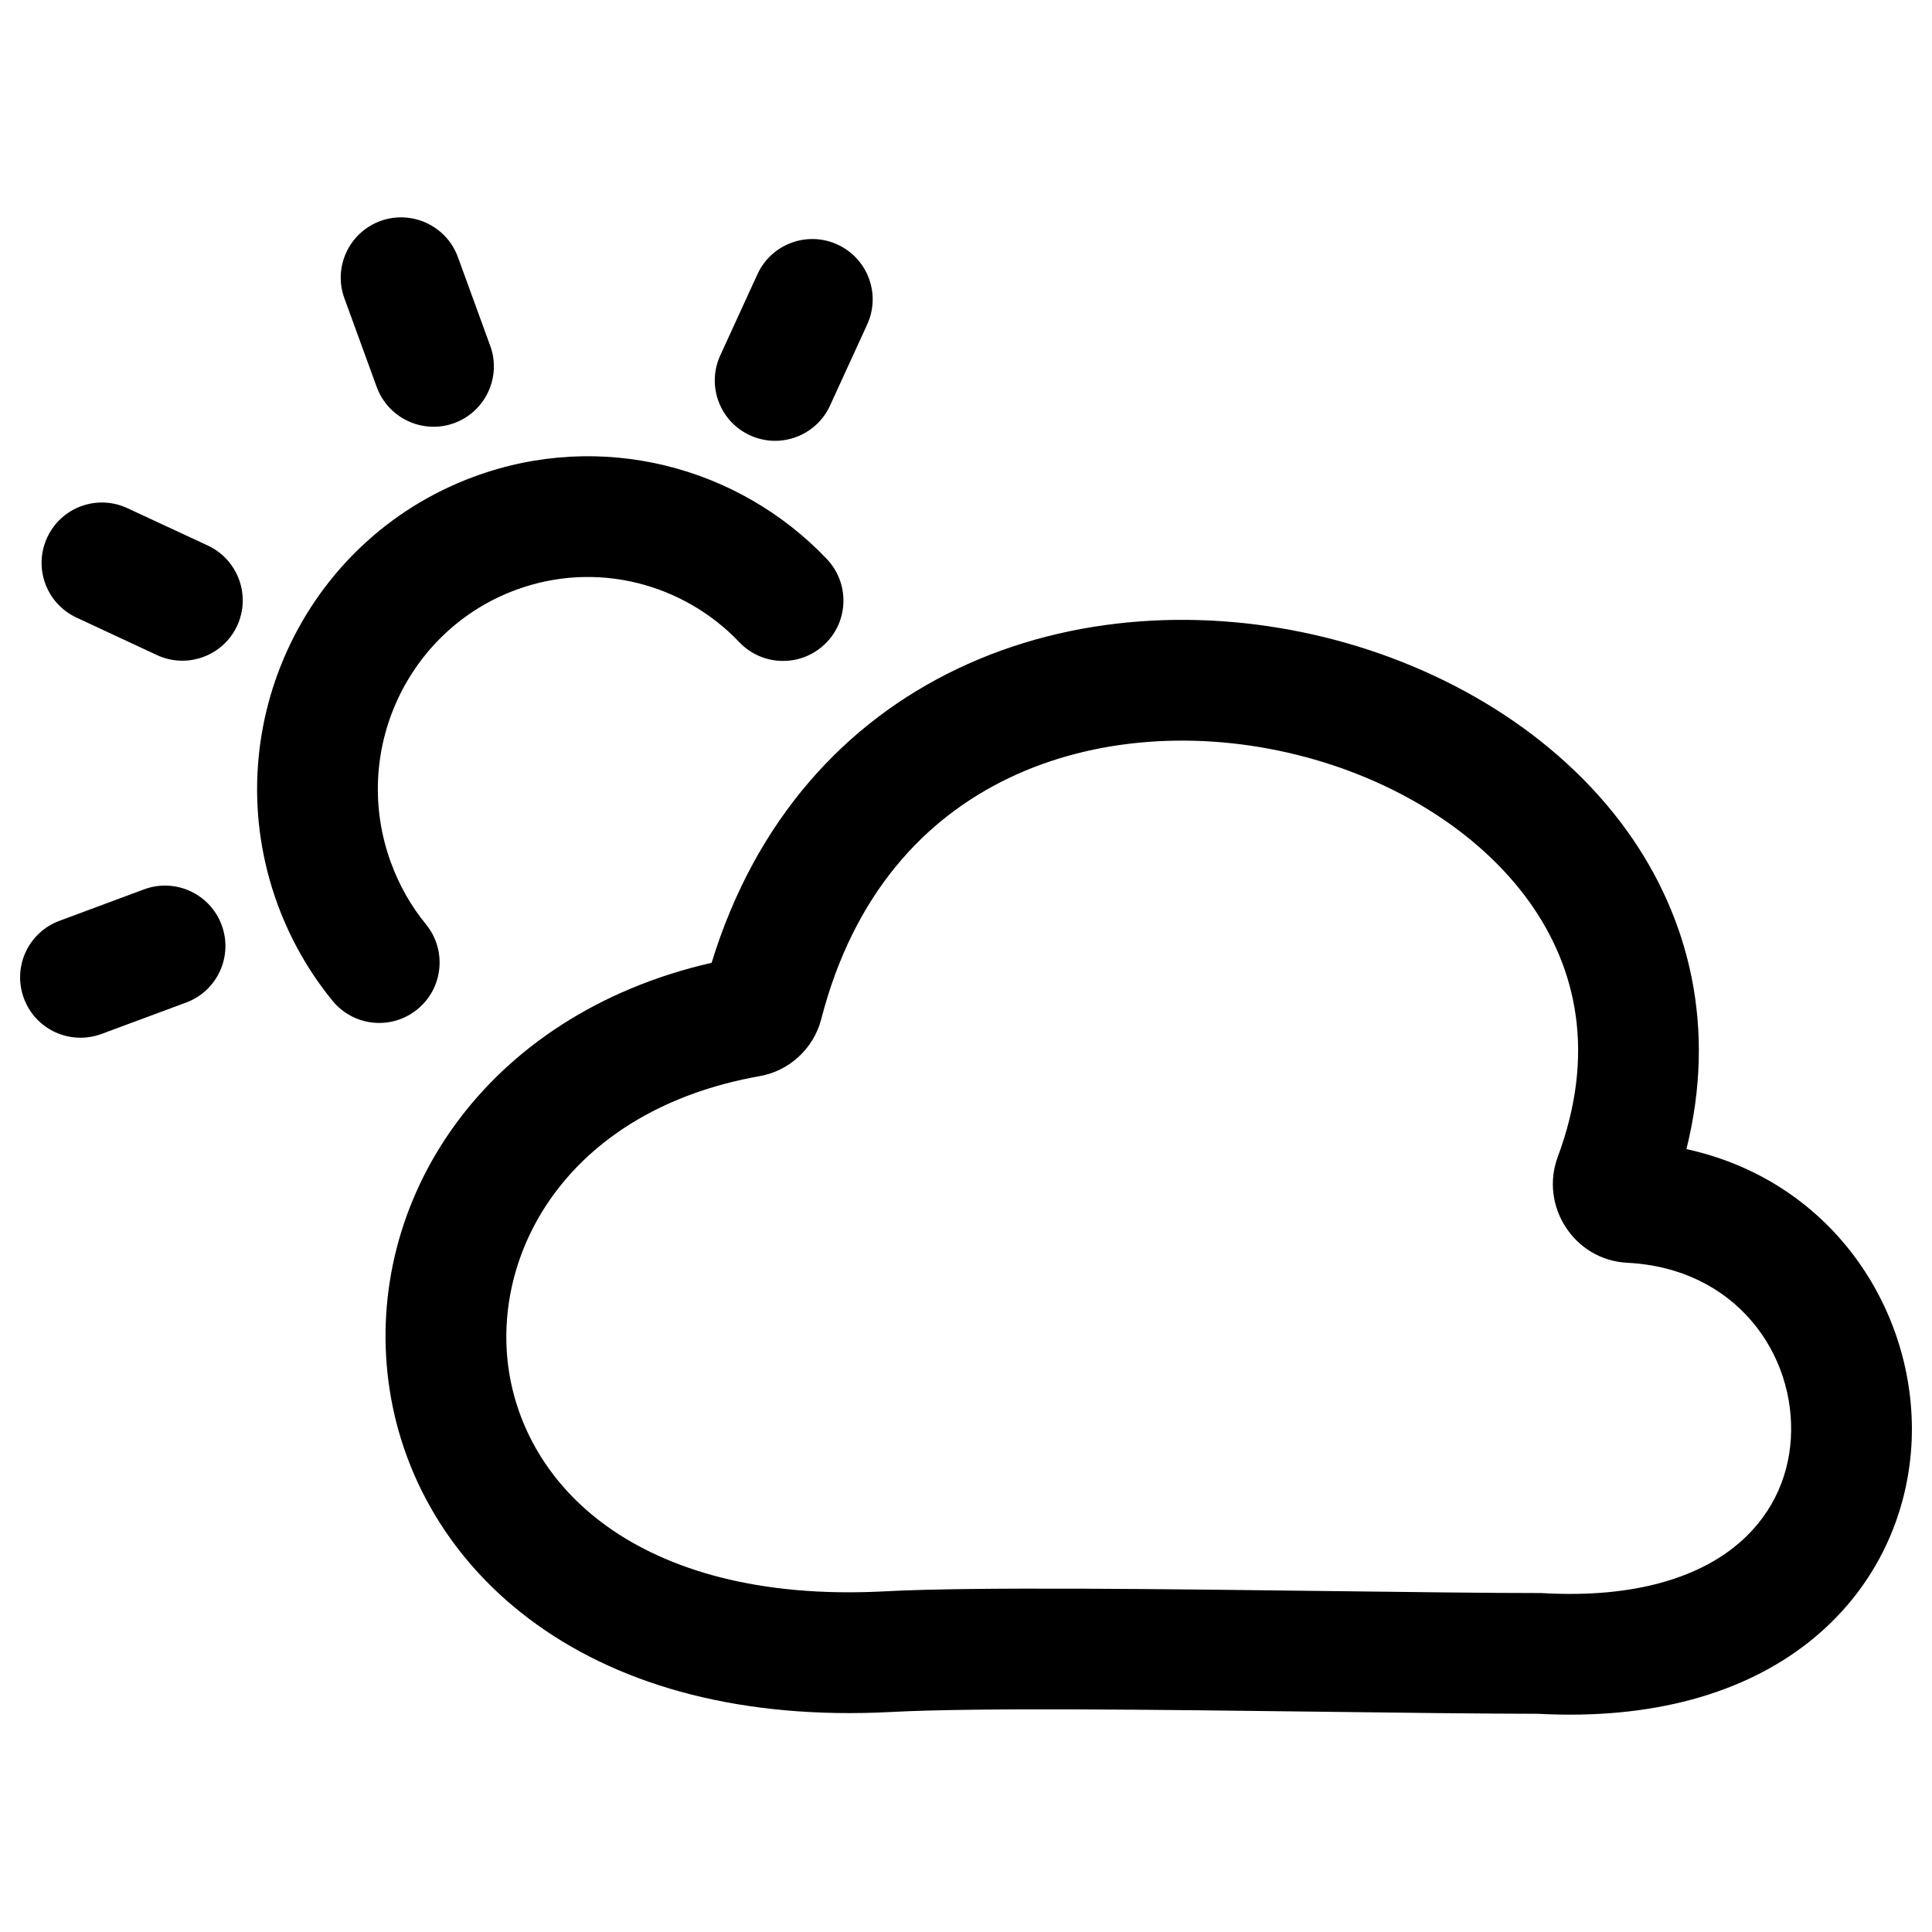
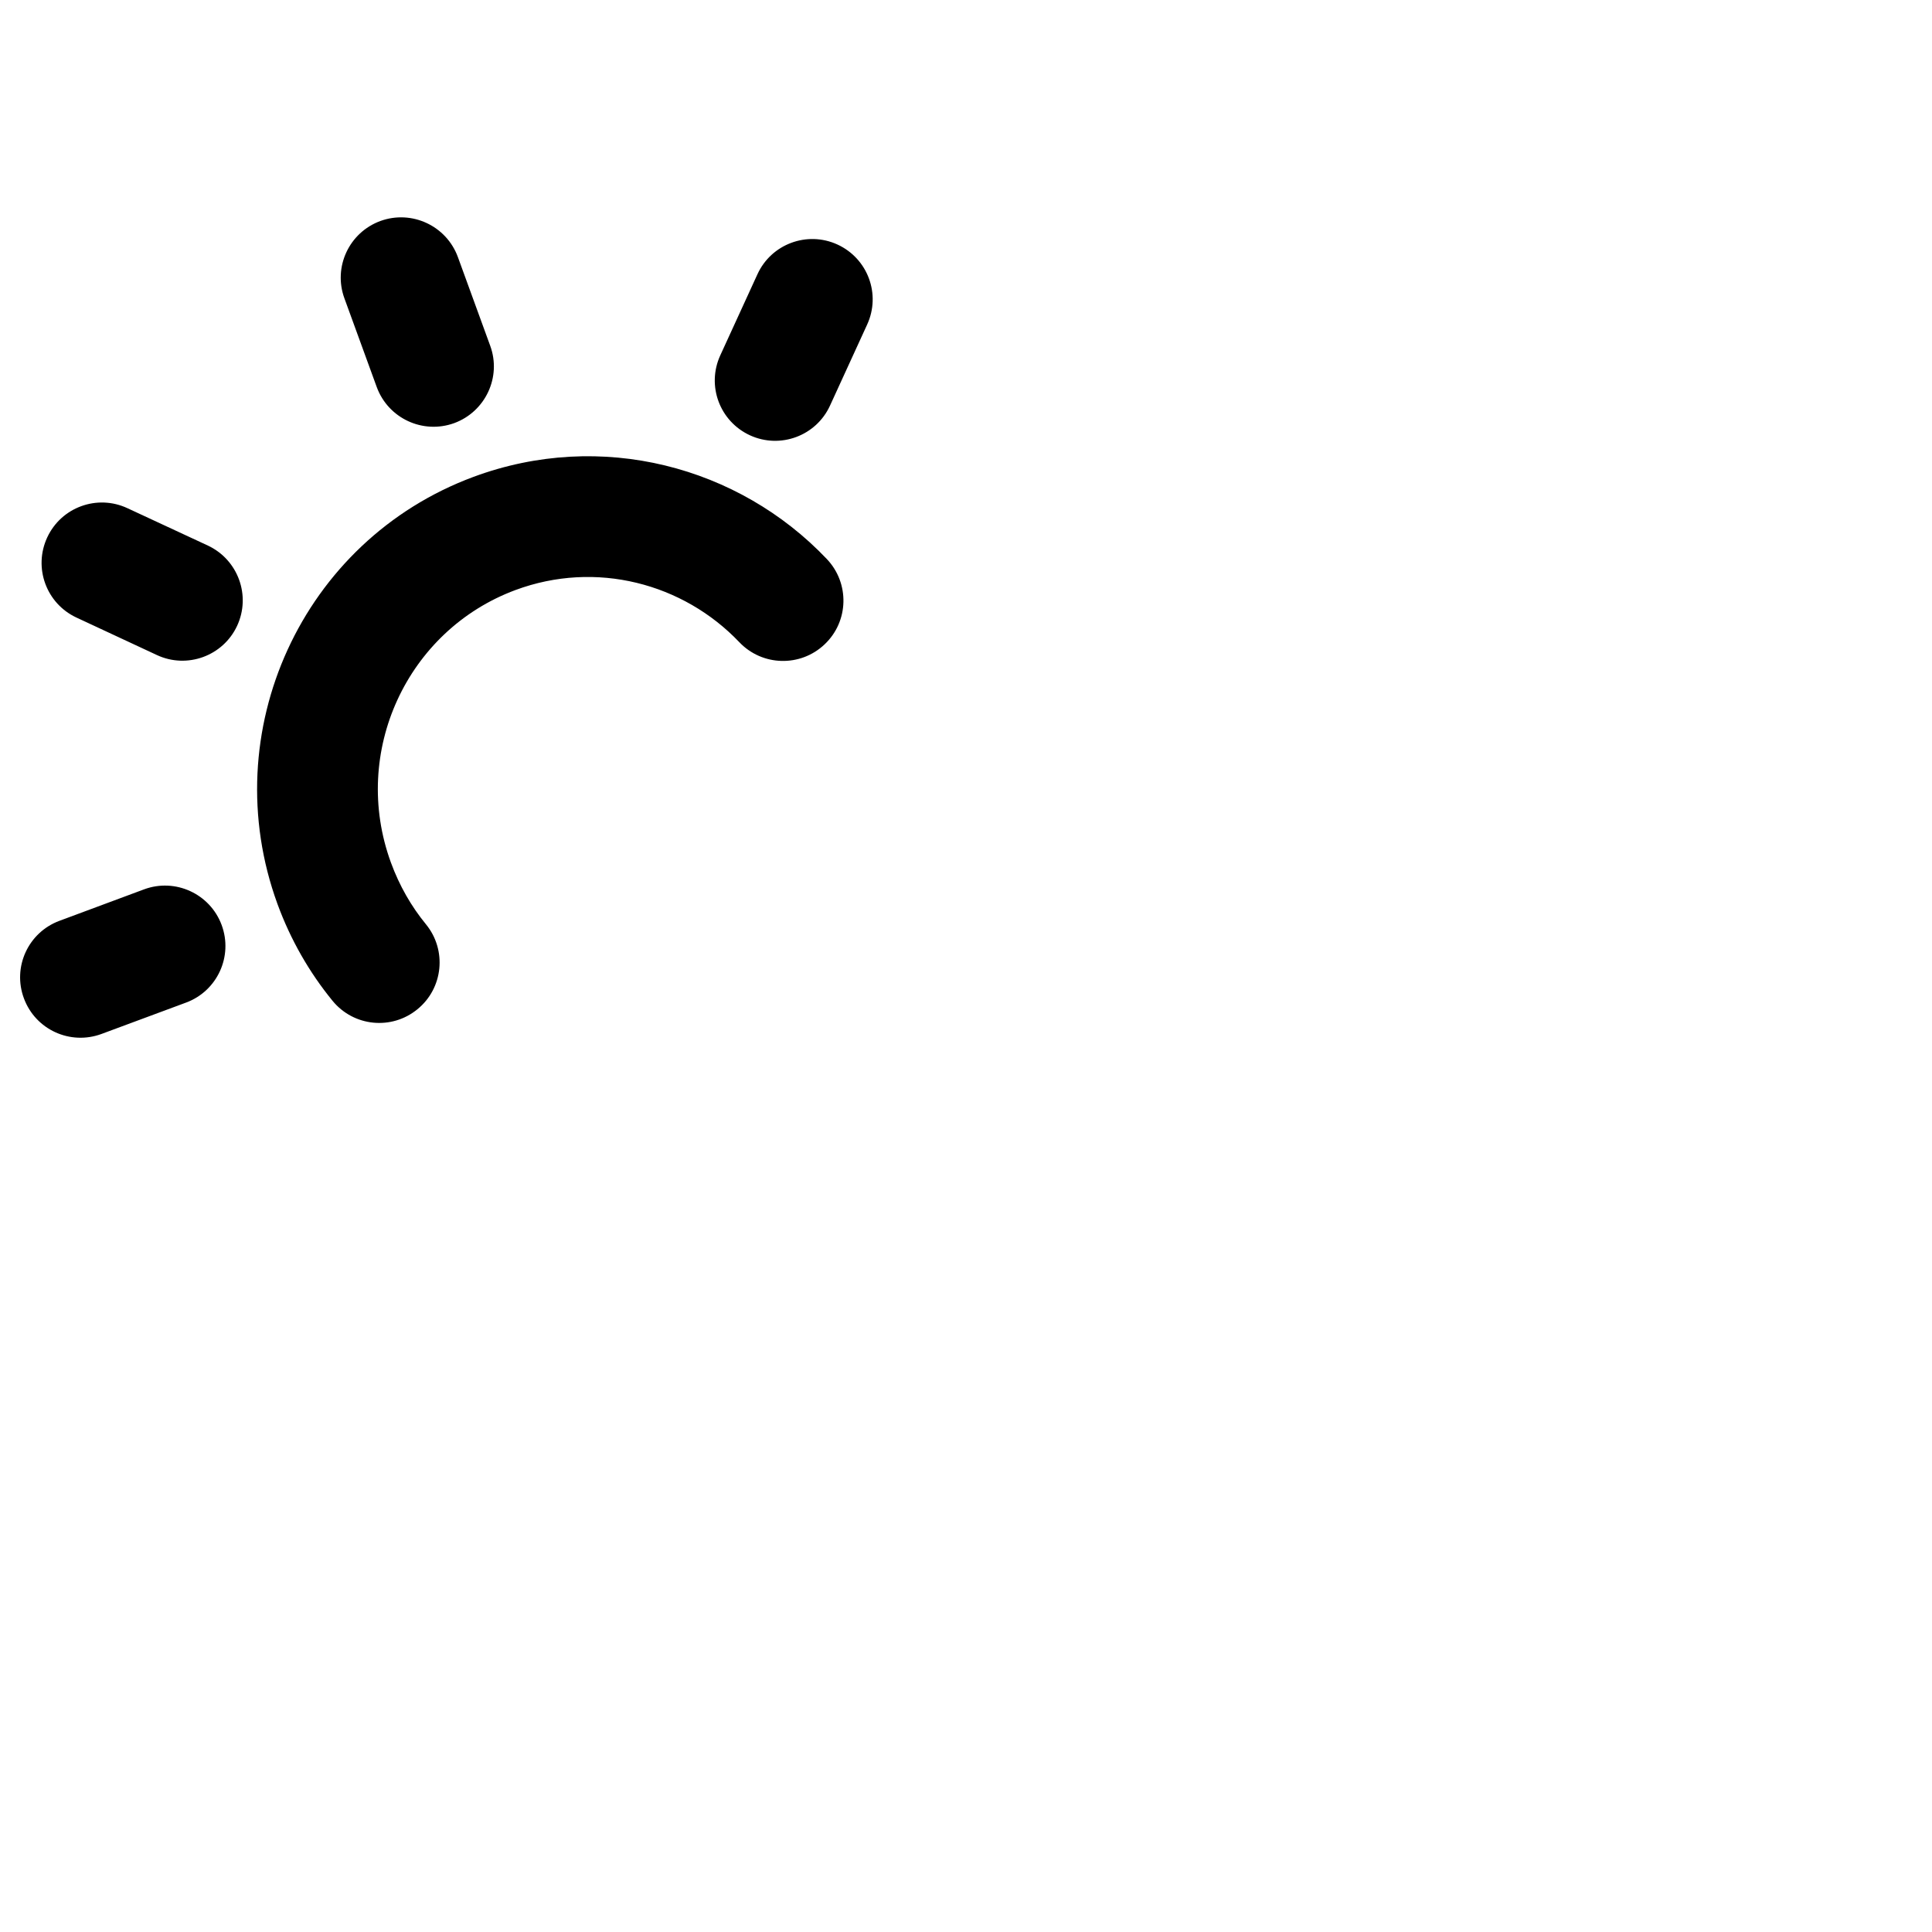
<svg xmlns="http://www.w3.org/2000/svg" width="18" height="18" viewBox="0 0 18 18" fill="none">
-   <path fill-rule="evenodd" clip-rule="evenodd" d="M9.401 7.248C8.614 7.624 7.951 8.331 7.651 9.496C7.581 9.766 7.357 9.977 7.078 10.026C5.321 10.338 4.591 11.629 4.735 12.729C4.809 13.286 5.107 13.828 5.659 14.223C6.214 14.619 7.058 14.889 8.246 14.826C9.068 14.782 10.874 14.805 12.423 14.824C13.169 14.833 13.856 14.842 14.344 14.842H14.36L14.376 14.843C15.248 14.892 15.812 14.686 16.153 14.417C16.492 14.15 16.662 13.784 16.685 13.403C16.732 12.623 16.178 11.816 15.161 11.765C14.665 11.74 14.344 11.235 14.513 10.779C14.867 9.828 14.697 9.027 14.246 8.399C13.78 7.751 12.99 7.257 12.081 7.032C11.174 6.807 10.204 6.864 9.401 7.248ZM15.712 10.706C15.993 9.581 15.745 8.559 15.16 7.743C14.509 6.837 13.466 6.216 12.352 5.94C11.235 5.663 9.992 5.718 8.916 6.233C7.885 6.726 7.043 7.625 6.63 8.97C4.498 9.459 3.398 11.194 3.62 12.876C3.734 13.742 4.199 14.562 5.005 15.138C5.81 15.713 6.921 16.023 8.306 15.95C9.092 15.908 10.808 15.929 12.332 15.948C13.092 15.958 13.803 15.966 14.329 15.967C15.396 16.024 16.245 15.777 16.849 15.302C17.457 14.823 17.766 14.151 17.808 13.471C17.881 12.265 17.106 11.01 15.712 10.706Z" fill="black" />
  <path fill-rule="evenodd" clip-rule="evenodd" d="M3.544 2.059C3.836 1.953 4.159 2.103 4.266 2.395L4.567 3.221C4.674 3.512 4.523 3.835 4.232 3.942C3.94 4.048 3.617 3.898 3.51 3.606L3.209 2.78C3.102 2.489 3.252 2.166 3.544 2.059ZM7.802 2.278C8.085 2.408 8.209 2.741 8.079 3.024L7.733 3.779C7.604 4.061 7.27 4.185 6.988 4.056C6.705 3.926 6.581 3.593 6.711 3.31L7.057 2.555C7.186 2.273 7.52 2.149 7.802 2.278ZM6.888 5.983C6.365 5.434 5.553 5.219 4.803 5.497C3.791 5.873 3.266 7.008 3.642 8.036C3.721 8.252 3.832 8.445 3.969 8.612C4.165 8.852 4.13 9.207 3.889 9.403C3.649 9.6 3.295 9.565 3.098 9.324C2.883 9.061 2.708 8.758 2.585 8.422C2 6.819 2.813 5.036 4.411 4.443C5.6 4.002 6.883 4.345 7.703 5.208C7.917 5.433 7.909 5.789 7.683 6.003C7.458 6.217 7.102 6.208 6.888 5.983ZM0.44 5.007C0.571 4.725 0.906 4.603 1.188 4.735L1.937 5.083C2.218 5.215 2.34 5.549 2.209 5.831C2.078 6.112 1.743 6.234 1.462 6.103L0.713 5.754C0.431 5.623 0.309 5.289 0.44 5.007ZM2.065 8.618C2.173 8.909 2.025 9.233 1.733 9.341L0.946 9.633C0.654 9.741 0.331 9.593 0.223 9.302C0.114 9.01 0.263 8.687 0.554 8.579L1.342 8.286C1.633 8.178 1.957 8.327 2.065 8.618Z" fill="black" />
</svg>